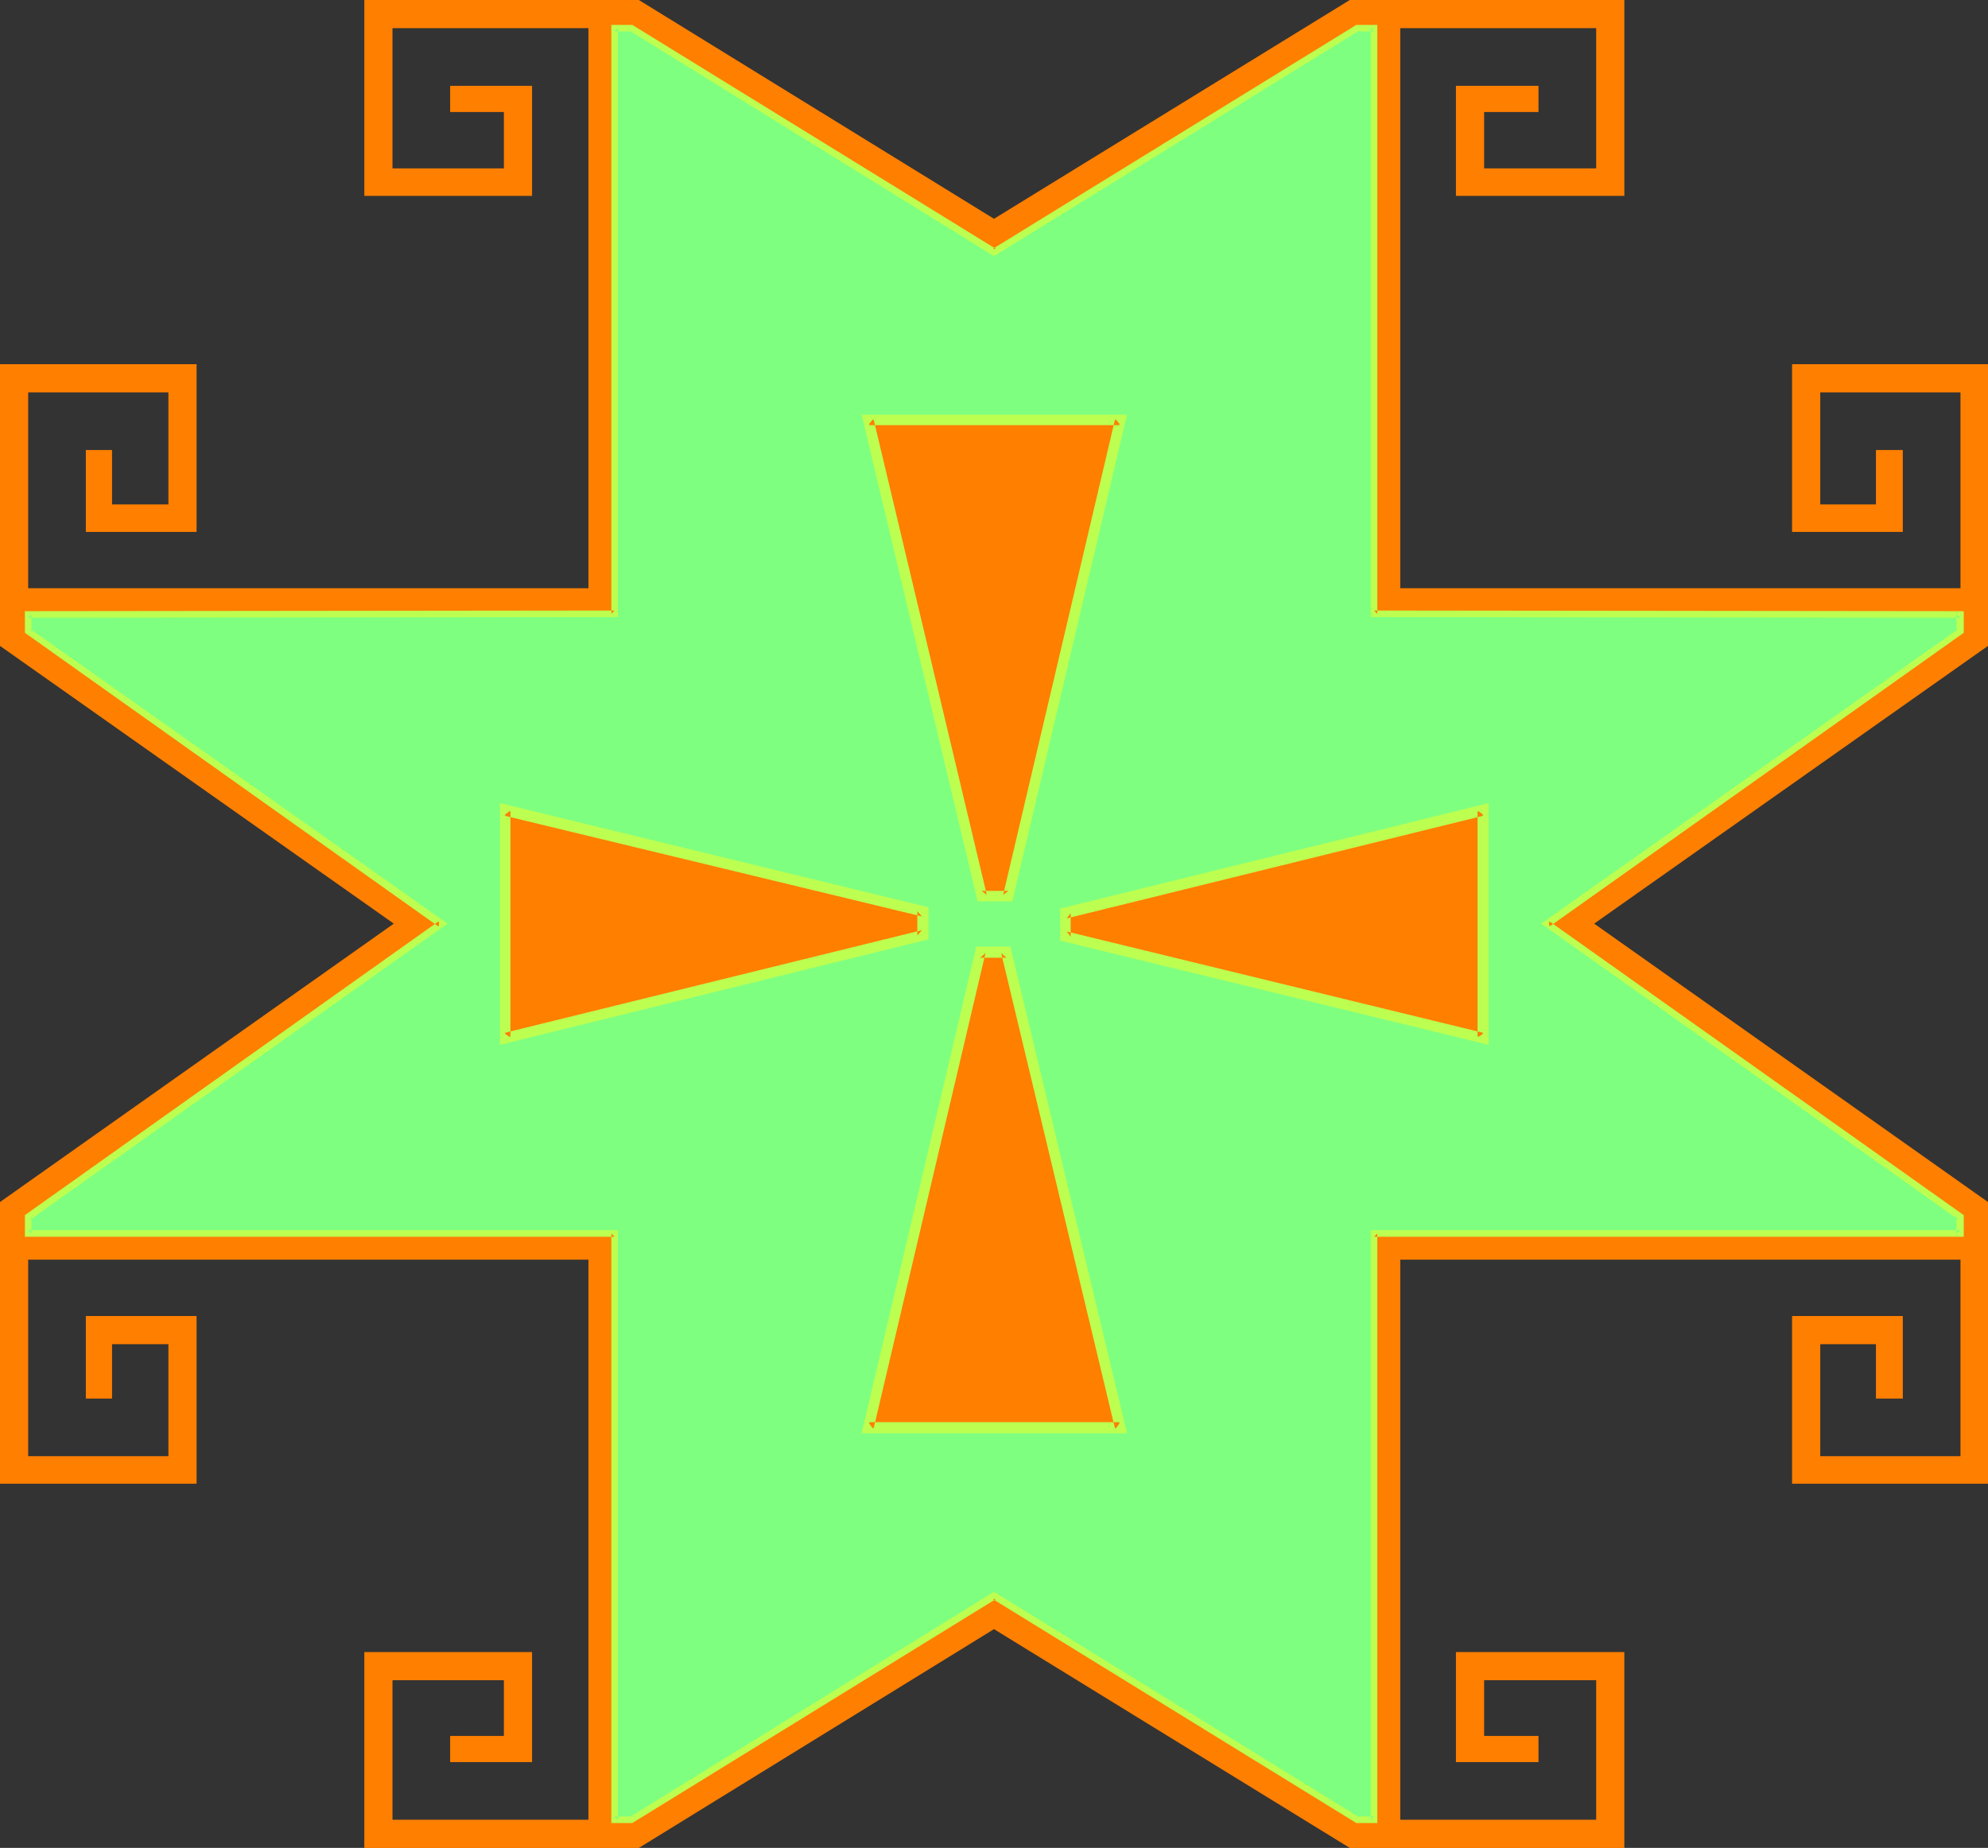
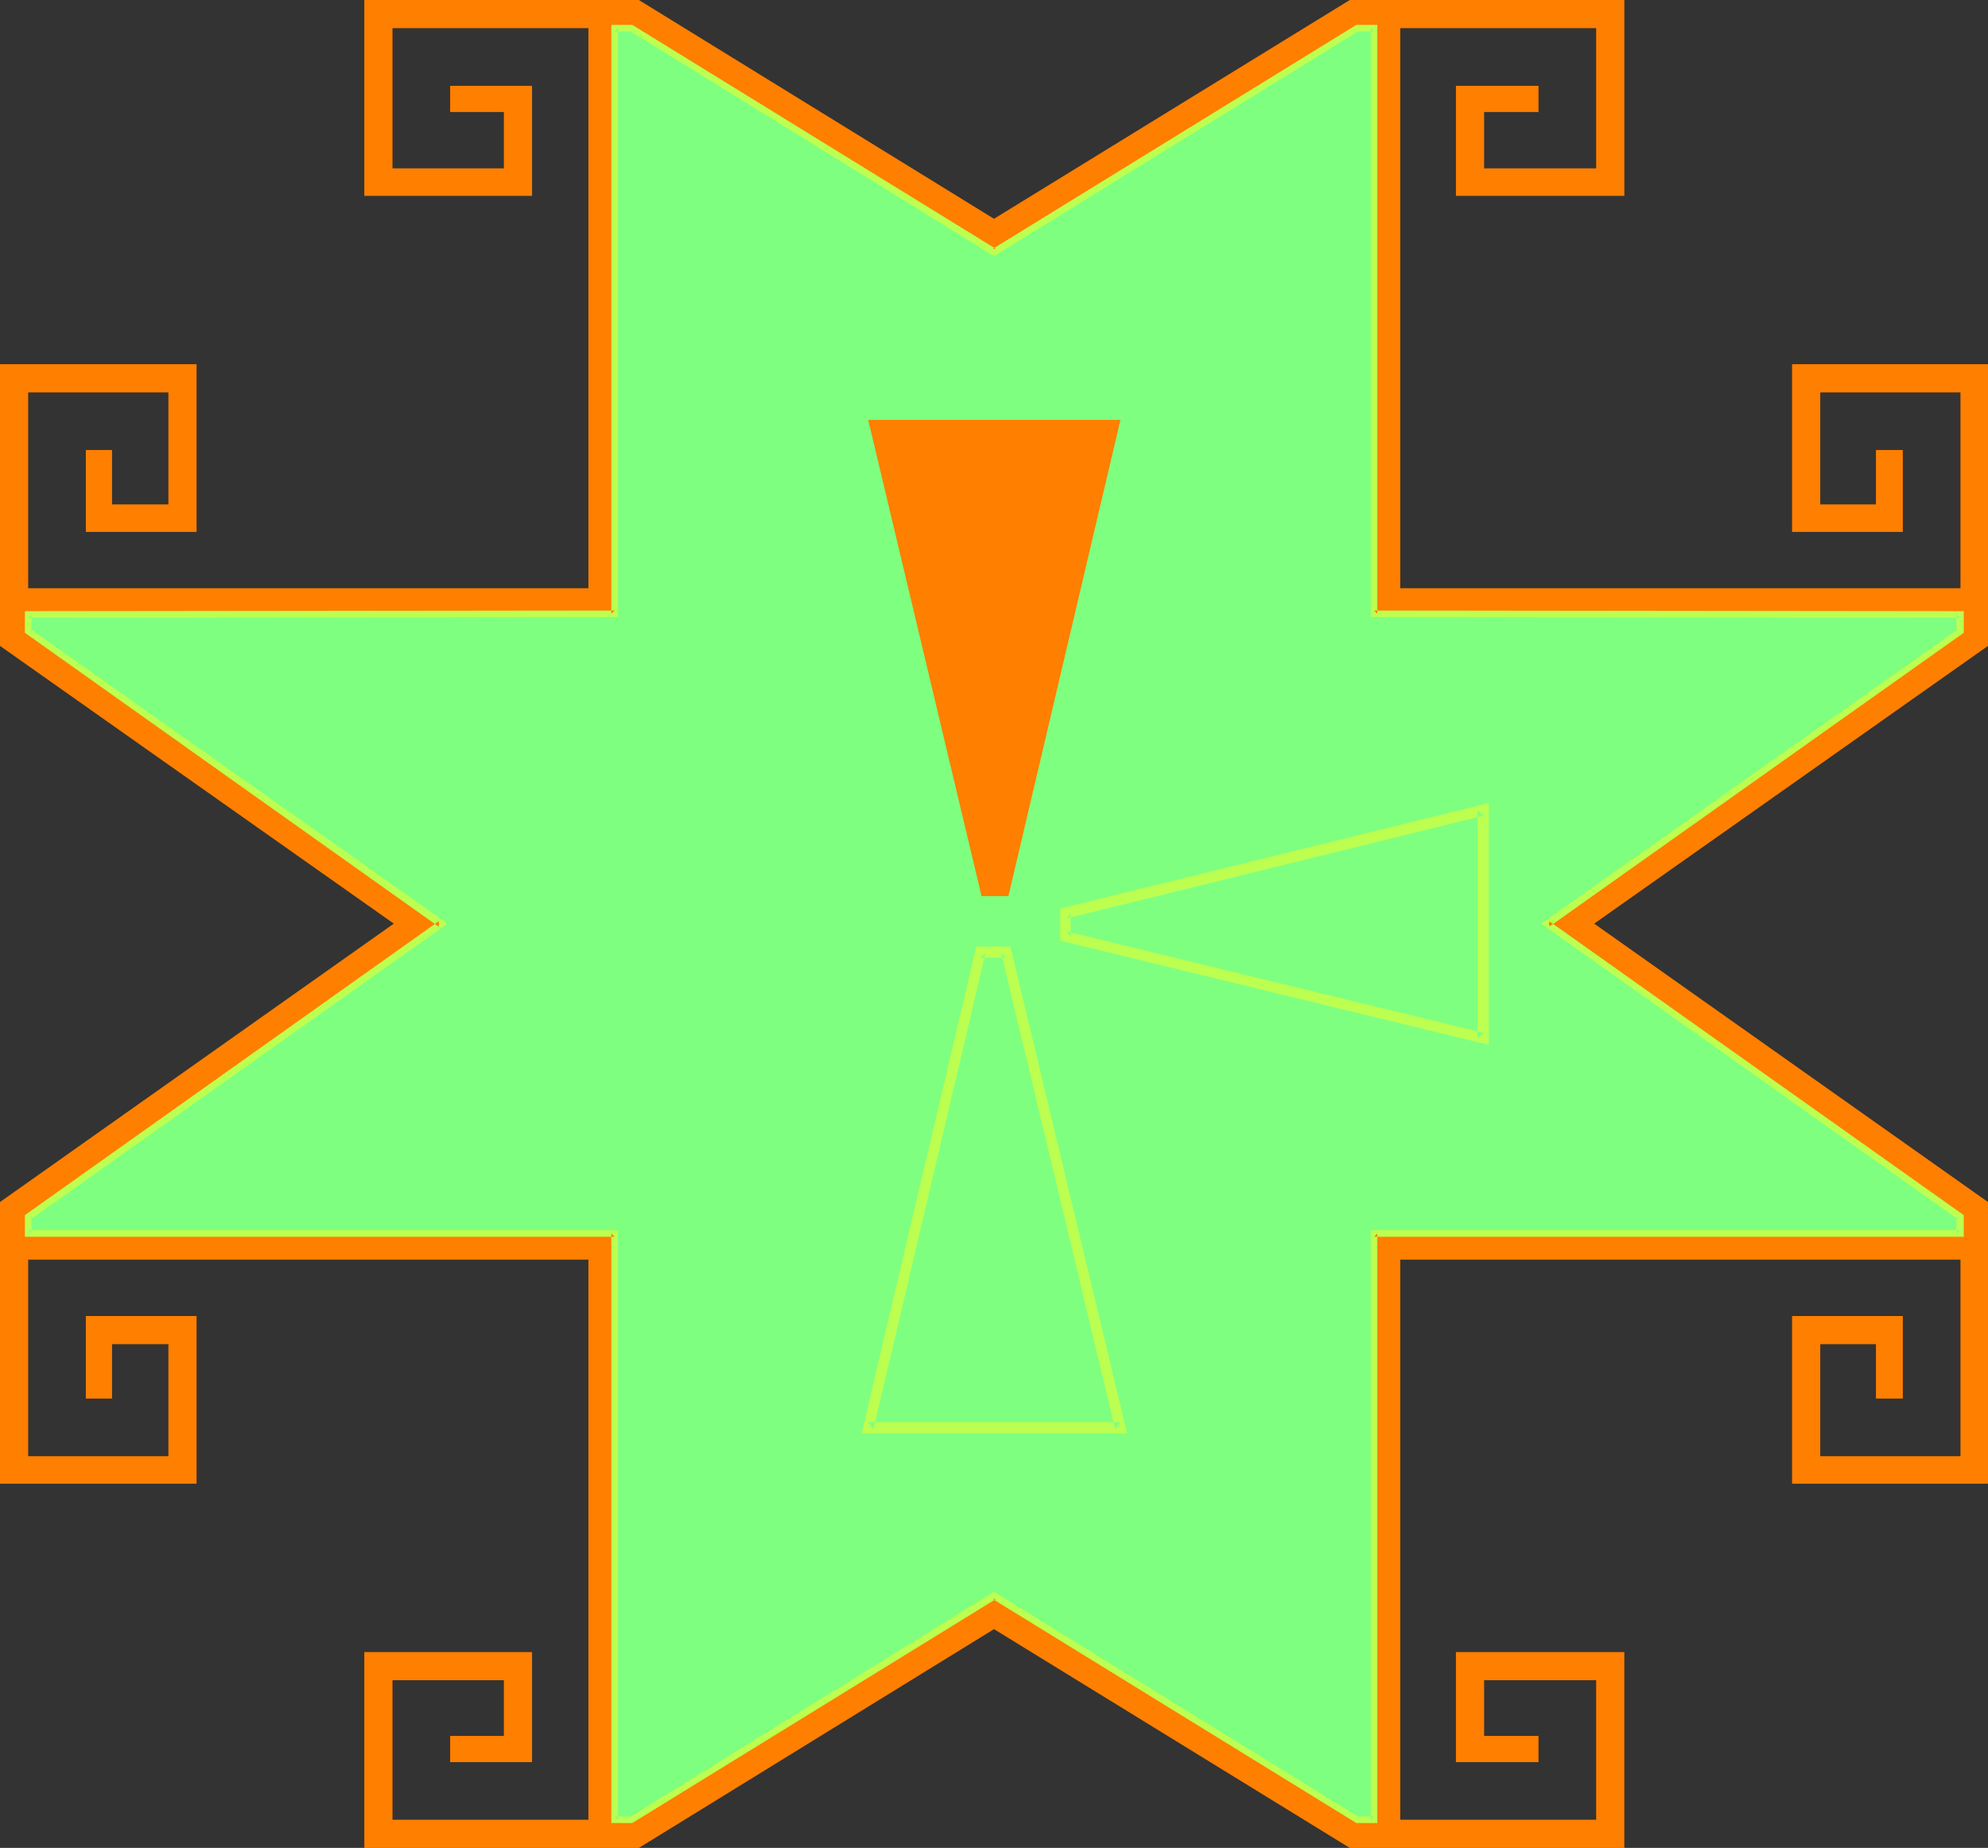
<svg xmlns="http://www.w3.org/2000/svg" xmlns:ns1="http://sodipodi.sourceforge.net/DTD/sodipodi-0.dtd" xmlns:ns2="http://www.inkscape.org/namespaces/inkscape" version="1.0" width="129.724mm" height="120.586mm" id="svg11" ns1:docname="Tribal Symbol 52.wmf">
  <rect width="100%" height="100%" fill="#333333" stroke="none" />
  <ns1:namedview id="namedview11" pagecolor="#ffffff" bordercolor="#000000" borderopacity="0.25" ns2:showpageshadow="2" ns2:pageopacity="0.0" ns2:pagecheckerboard="0" ns2:deskcolor="#d1d1d1" ns2:document-units="mm" />
  <defs id="defs1">
    <pattern id="WMFhbasepattern" patternUnits="userSpaceOnUse" width="6" height="6" x="0" y="0" />
  </defs>
  <path style="fill:#ff7f00;fill-opacity:1;fill-rule:evenodd;stroke:none" d="m 393.172,227.799 97.121,-68.501 V 89.827 H 441.976 v 41.359 h 27.31 v -20.195 h -6.626 v 13.409 H 448.924 V 96.774 h 34.582 V 145.08 H 345.339 V 6.947 h 48.318 V 41.521 H 366.024 V 27.627 h 13.413 V 21.164 h -20.362 v 27.142 h 41.531 V 0 H 332.896 L 245.147,53.961 157.56,0 H 89.849 V 48.306 H 131.219 V 21.164 h -20.2 v 6.462 h 13.251 V 41.521 H 96.798 V 6.947 H 145.117 V 145.08 H 6.949 V 96.774 H 41.531 V 124.401 H 27.634 v -13.409 h -6.464 v 20.195 H 48.48 V 89.827 H 0 V 159.298 L 97.121,227.799 0,296.462 v 69.471 H 48.48 V 324.573 H 21.17 v 20.356 h 6.464 v -13.409 h 13.898 v 27.627 H 6.949 V 310.679 H 145.117 V 448.812 H 96.798 v -34.412 h 27.472 v 13.733 h -13.251 v 6.462 h 20.2 V 407.453 H 89.849 v 48.306 h 67.71 l 87.587,-53.961 87.749,53.961 h 67.71 v -48.306 h -41.531 v 27.142 h 20.362 v -6.462 h -13.413 v -13.733 h 27.634 v 34.412 H 345.339 V 310.679 h 138.168 v 48.468 h -34.582 v -27.627 h 13.736 v 13.409 h 6.626 V 324.573 H 441.976 v 41.359 h 48.318 v -69.471 z" id="path1" />
  <path style="fill:#7fff7f;fill-opacity:1;fill-rule:evenodd;stroke:none" d="m 381.537,227.799 101.969,-72.056 v -4.201 L 338.875,151.381 V 6.947 h -4.202 L 245.147,62.2 155.782,6.947 h -4.202 V 151.381 L 6.949,151.543 v 4.201 L 108.918,227.799 6.949,300.016 v 4.201 H 151.581 v 144.596 h 4.202 l 89.365,-55.253 89.526,55.253 h 4.202 V 304.216 h 144.632 v -4.201 z" id="path2" />
  <path style="fill:#bcff51;fill-opacity:1;fill-rule:evenodd;stroke:none" d="m 382.022,227.153 v 1.454 l 102.293,-72.54 v -5.331 l -145.44,-0.162 0.808,0.808 V 6.139 h -5.171 l -89.688,55.253 h 0.808 L 155.944,6.139 h -5.171 V 151.381 l 0.808,-0.808 -145.44,0.162 v 5.331 L 108.272,228.607 V 227.153 L 6.141,299.693 v 5.331 H 151.581 l -0.808,-0.808 v 145.404 h 5.171 l 89.688,-55.253 h -0.808 l 89.688,55.253 h 5.171 V 304.216 l -0.808,0.808 h 145.44 v -5.331 l -102.293,-72.54 -1.939,0.646 102.939,73.025 -0.485,-0.808 v 4.201 l 0.97,-0.808 H 338.067 v 145.404 l 0.808,-0.808 h -4.202 l 0.485,0.162 -90.011,-55.576 -89.85,55.576 0.485,-0.162 h -4.202 l 0.808,0.808 V 303.409 H 6.949 l 0.808,0.808 v -4.201 L 7.434,300.824 110.373,227.799 7.434,155.097 l 0.323,0.646 v -4.201 l -0.808,0.808 145.44,-0.162 V 6.947 l -0.808,0.808 h 4.202 l -0.485,-0.162 89.85,55.576 90.011,-55.576 -0.485,0.162 h 4.202 l -0.808,-0.808 V 152.189 l 145.44,0.162 -0.97,-0.808 v 4.201 l 0.485,-0.646 -102.939,72.702 z" id="path3" />
-   <path style="fill:#ff7f00;fill-opacity:1;fill-rule:evenodd;stroke:none" d="m 227.694,230.707 -103.101,25.203 v -56.061 l 103.101,24.88 z" id="path4" />
-   <path style="fill:#bcff51;fill-opacity:1;fill-rule:evenodd;stroke:none" d="m 226.24,230.707 1.131,-1.292 -103.101,25.365 1.616,1.131 v -56.061 l -1.616,1.292 103.101,24.88 -1.131,-1.292 v 5.978 l 2.747,0.969 v -7.916 L 123.301,198.072 v 59.615 l 105.686,-26.011 z" id="path5" />
-   <path style="fill:#ff7f00;fill-opacity:1;fill-rule:evenodd;stroke:none" d="m 262.761,225.214 102.939,-25.365 v 56.061 L 262.761,231.03 Z" id="path6" />
  <path style="fill:#bcff51;fill-opacity:1;fill-rule:evenodd;stroke:none" d="m 264.054,225.214 -0.97,1.292 102.939,-25.365 -1.616,-1.292 v 56.061 l 1.616,-1.131 -102.939,-25.042 0.97,1.292 v -5.816 l -2.586,-1.131 v 7.916 l 105.686,25.688 V 198.072 L 261.469,224.083 Z" id="path7" />
-   <path style="fill:#ff7f00;fill-opacity:1;fill-rule:evenodd;stroke:none" d="M 242.077,221.013 214.12,103.56 h 62.216 l -27.634,117.454 z" id="path8" />
-   <path style="fill:#bcff51;fill-opacity:1;fill-rule:evenodd;stroke:none" d="m 242.077,219.721 1.293,0.969 -27.957,-117.454 -1.293,1.616 h 62.216 l -1.293,-1.616 -27.634,117.454 1.293,-0.969 h -6.626 l -0.97,2.585 h 8.565 l 28.28,-120.039 h -65.448 l 28.603,120.039 z" id="path9" />
-   <path style="fill:#ff7f00;fill-opacity:1;fill-rule:evenodd;stroke:none" d="m 248.217,234.746 28.118,117.454 h -62.216 l 27.634,-117.454 z" id="path10" />
+   <path style="fill:#ff7f00;fill-opacity:1;fill-rule:evenodd;stroke:none" d="M 242.077,221.013 214.12,103.56 h 62.216 l -27.634,117.454 " id="path8" />
  <path style="fill:#bcff51;fill-opacity:1;fill-rule:evenodd;stroke:none" d="m 248.217,236.2 -1.293,-1.131 28.118,117.454 1.293,-1.777 h -62.216 l 1.293,1.777 27.634,-117.454 -1.293,1.131 h 6.464 l 0.97,-2.747 h -8.403 l -28.28,120.039 h 65.448 L 249.187,233.453 Z" id="path11" />
</svg>